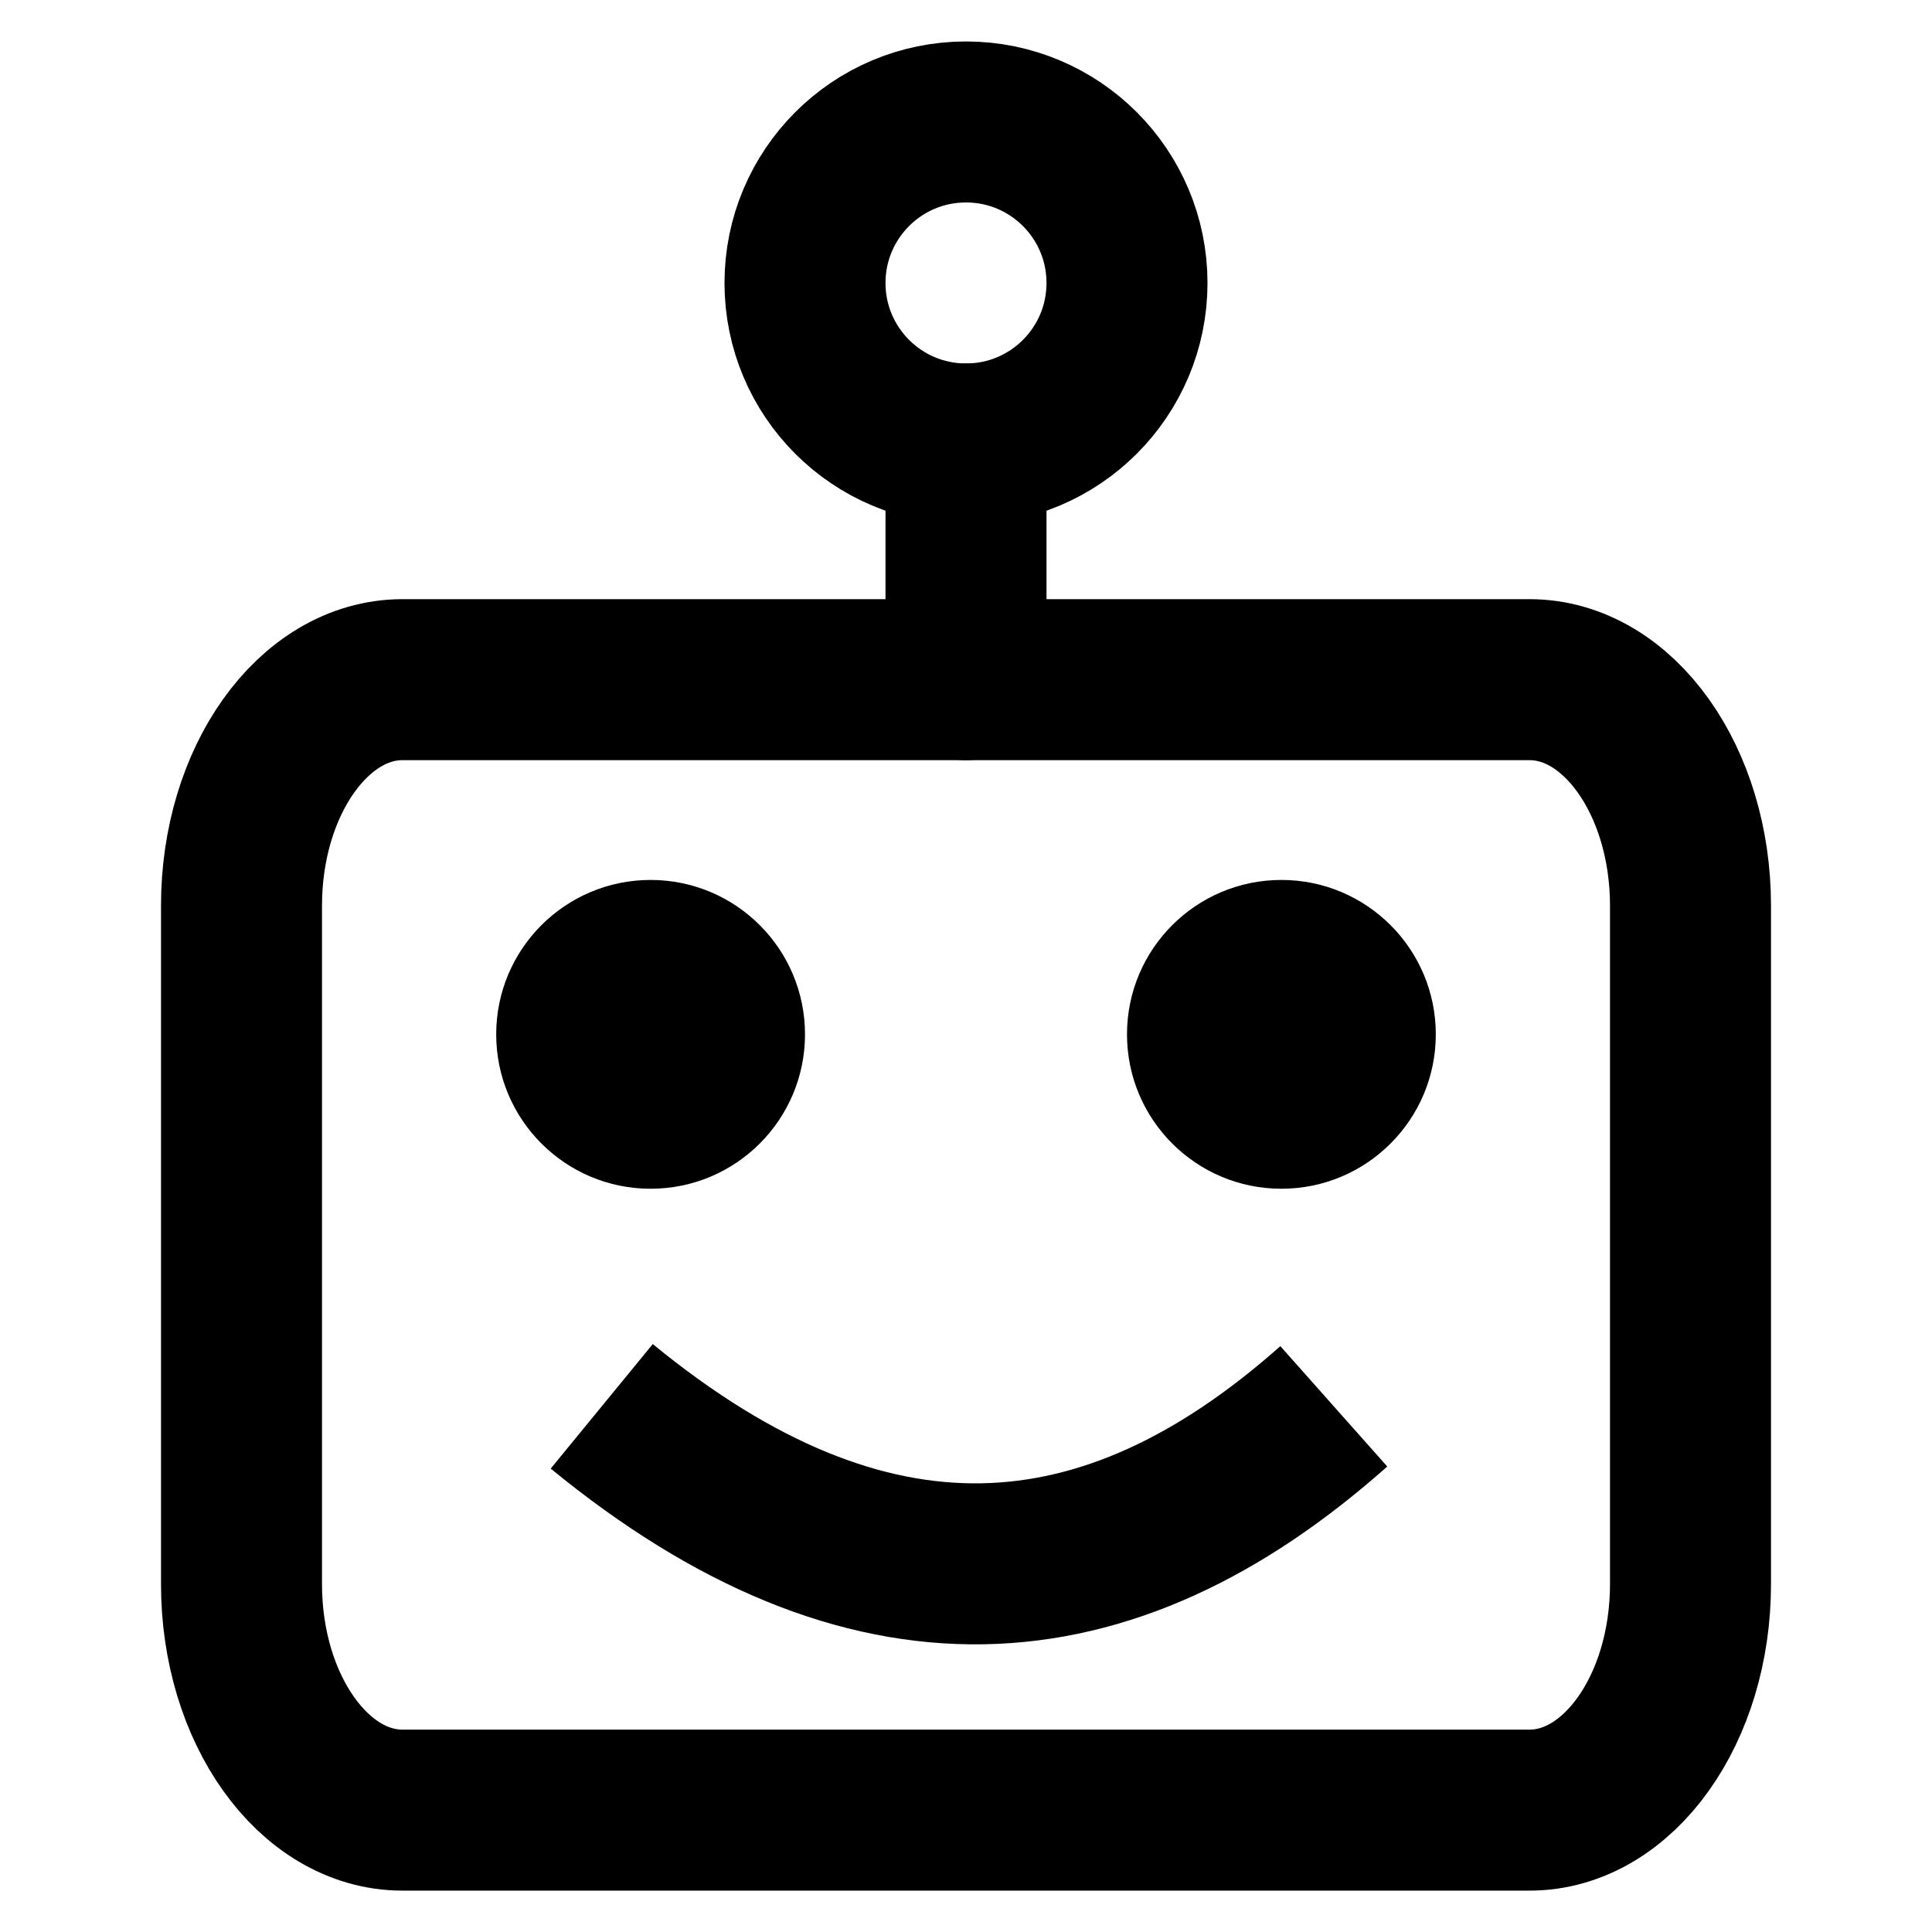
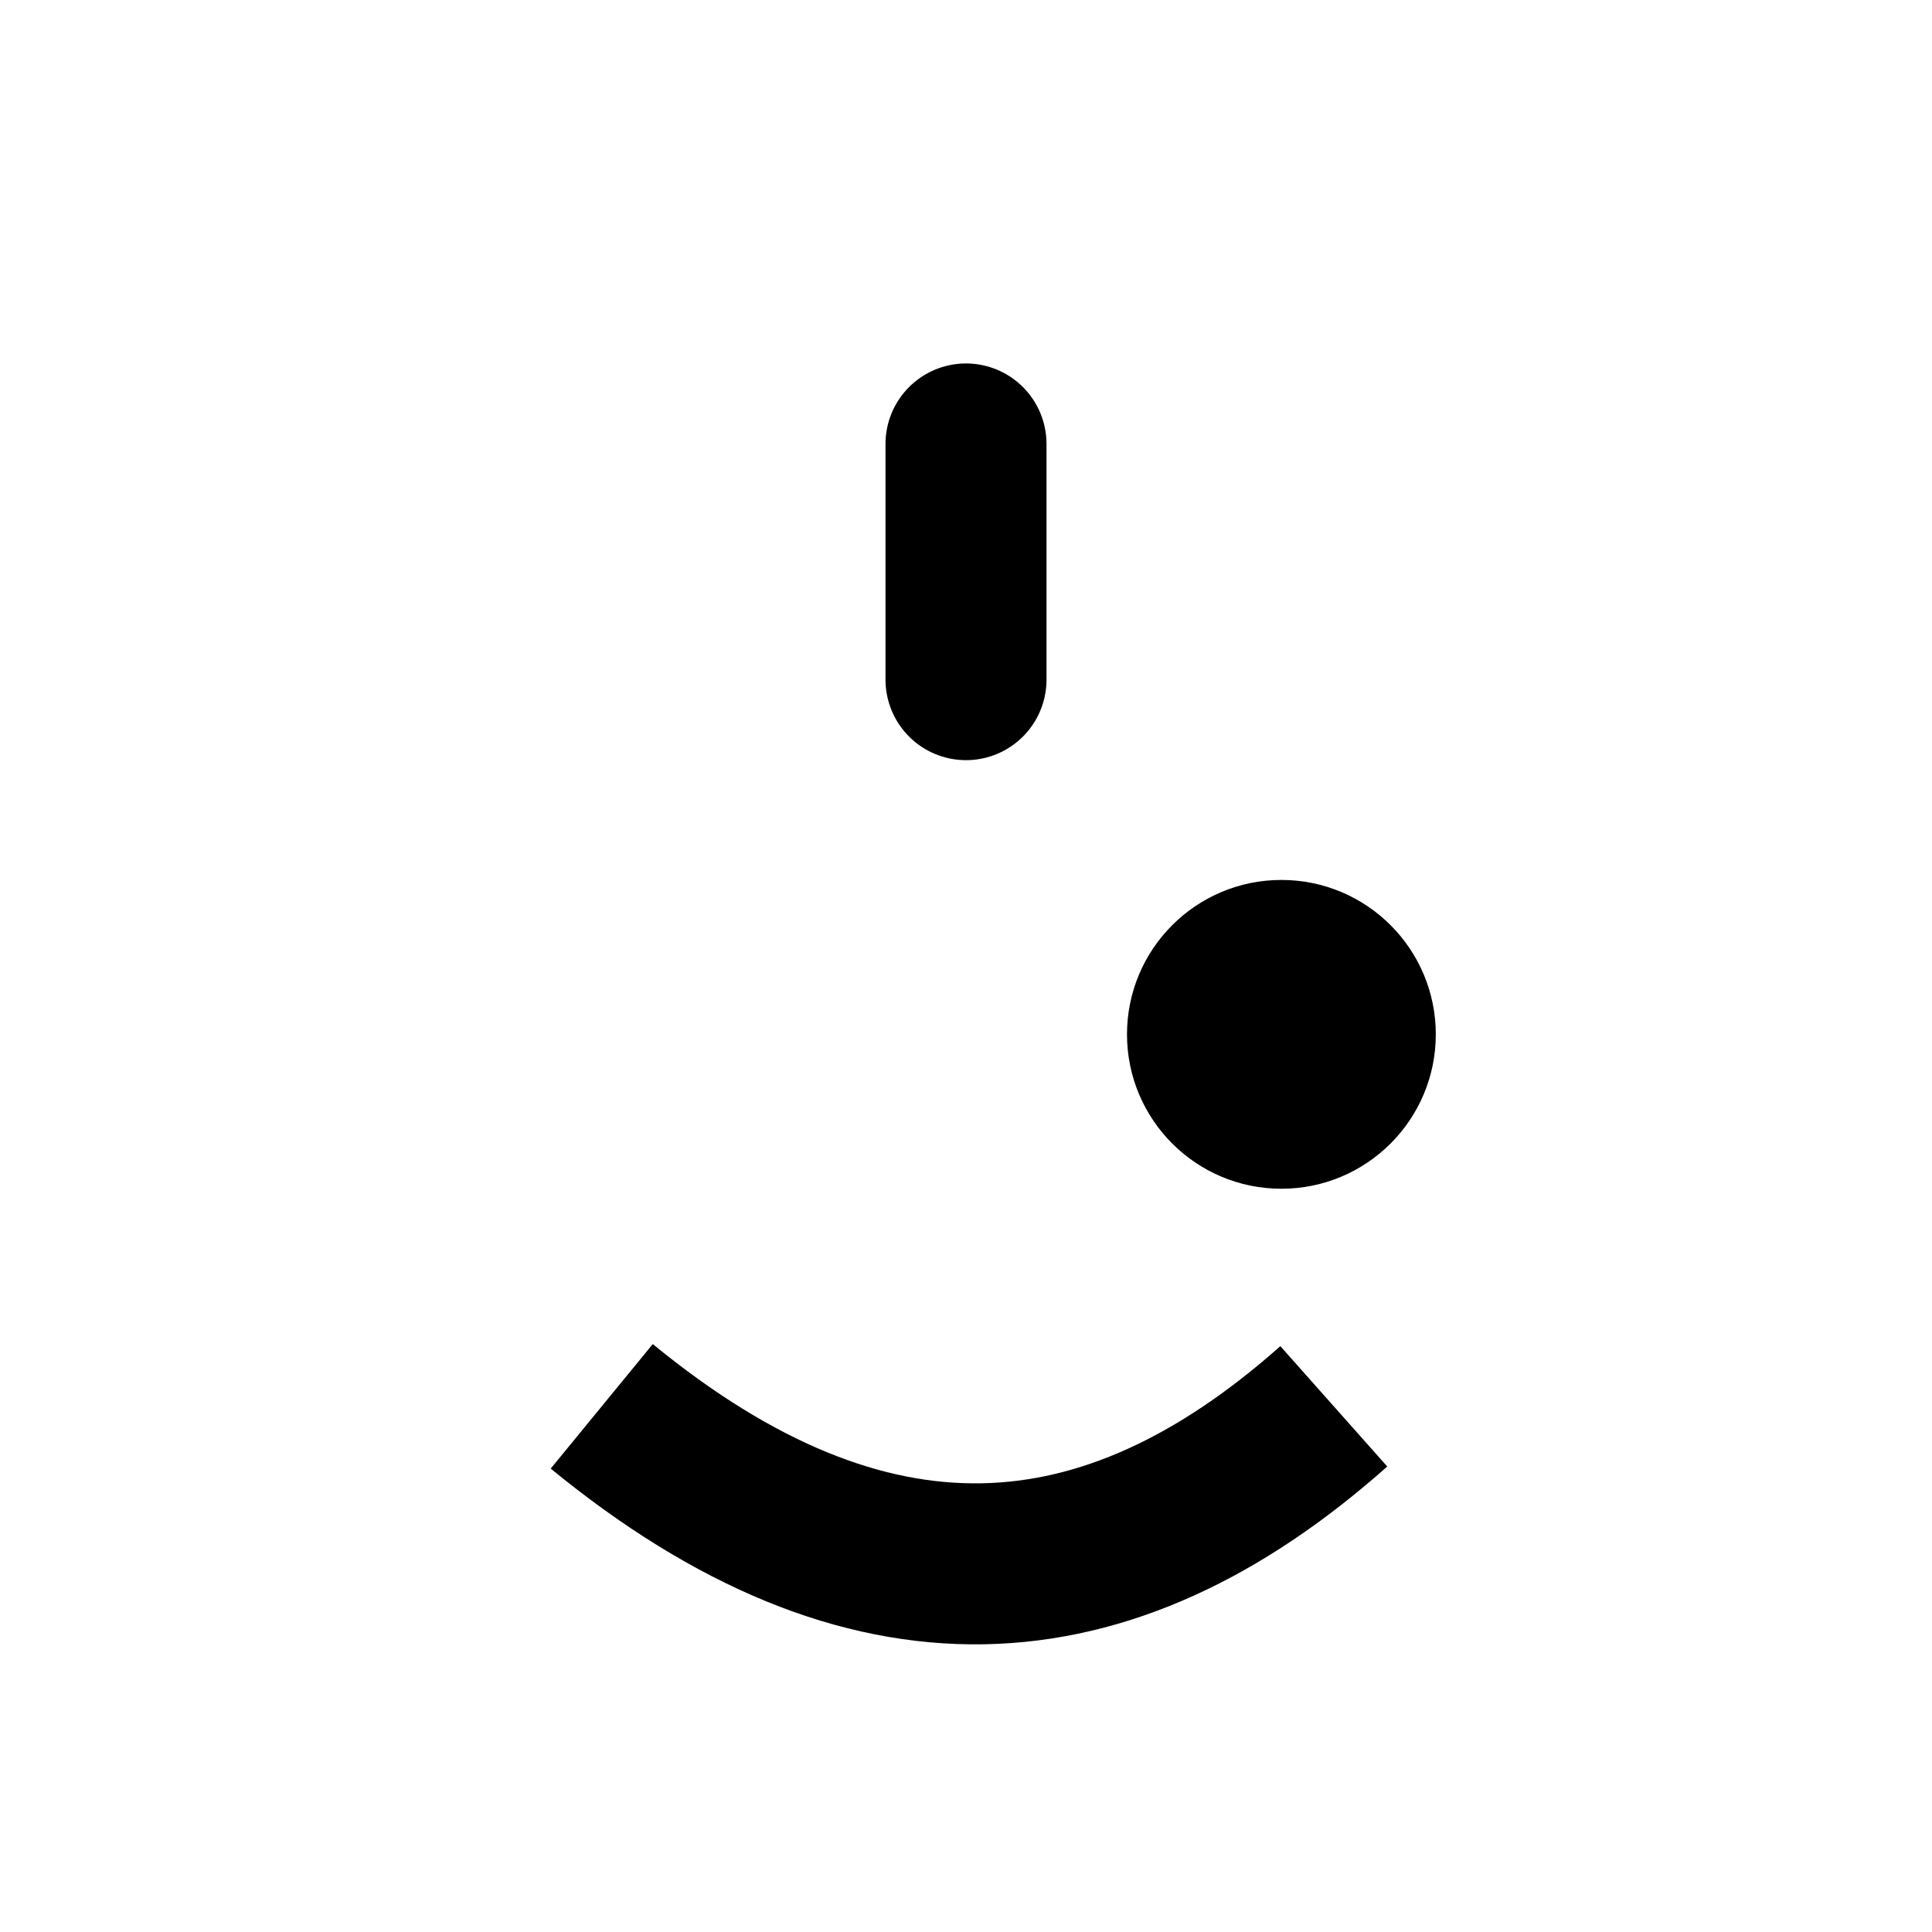
<svg xmlns="http://www.w3.org/2000/svg" width="24" height="24" viewBox="0 0 24 24" fill="none">
  <g clip-path="url(#clip0_305_2)">
-     <path d="M19 8.443H5C3.895 8.443 3 9.7 3 11.251V19.678C3 21.229 3.895 22.486 5 22.486H19C20.105 22.486 21 21.229 21 19.678V11.251C21 9.7 20.105 8.443 19 8.443Z" stroke="black" stroke-width="2" stroke-linecap="round" stroke-linejoin="round" />
-     <path d="M12 5.515C13.105 5.515 14 4.62 14 3.515C14 2.411 13.105 1.515 12 1.515C10.895 1.515 10 2.411 10 3.515C10 4.62 10.895 5.515 12 5.515Z" stroke="black" stroke-width="2" stroke-linecap="round" stroke-linejoin="round" />
    <path d="M12 5.515V8.443" stroke="black" stroke-width="2" stroke-linecap="round" stroke-linejoin="round" />
-     <circle cx="8.082" cy="12.849" r="1.918" fill="black" />
    <circle cx="15.918" cy="12.849" r="1.918" fill="black" />
    <path d="M7.475 17.47C10.785 20.183 13.751 19.973 16.569 17.47" stroke="black" stroke-width="2" />
  </g>
  <defs>
    <clipPath id="clip0_305_2">
      <rect width="24" height="24" fill="white" />
    </clipPath>
  </defs>
</svg>